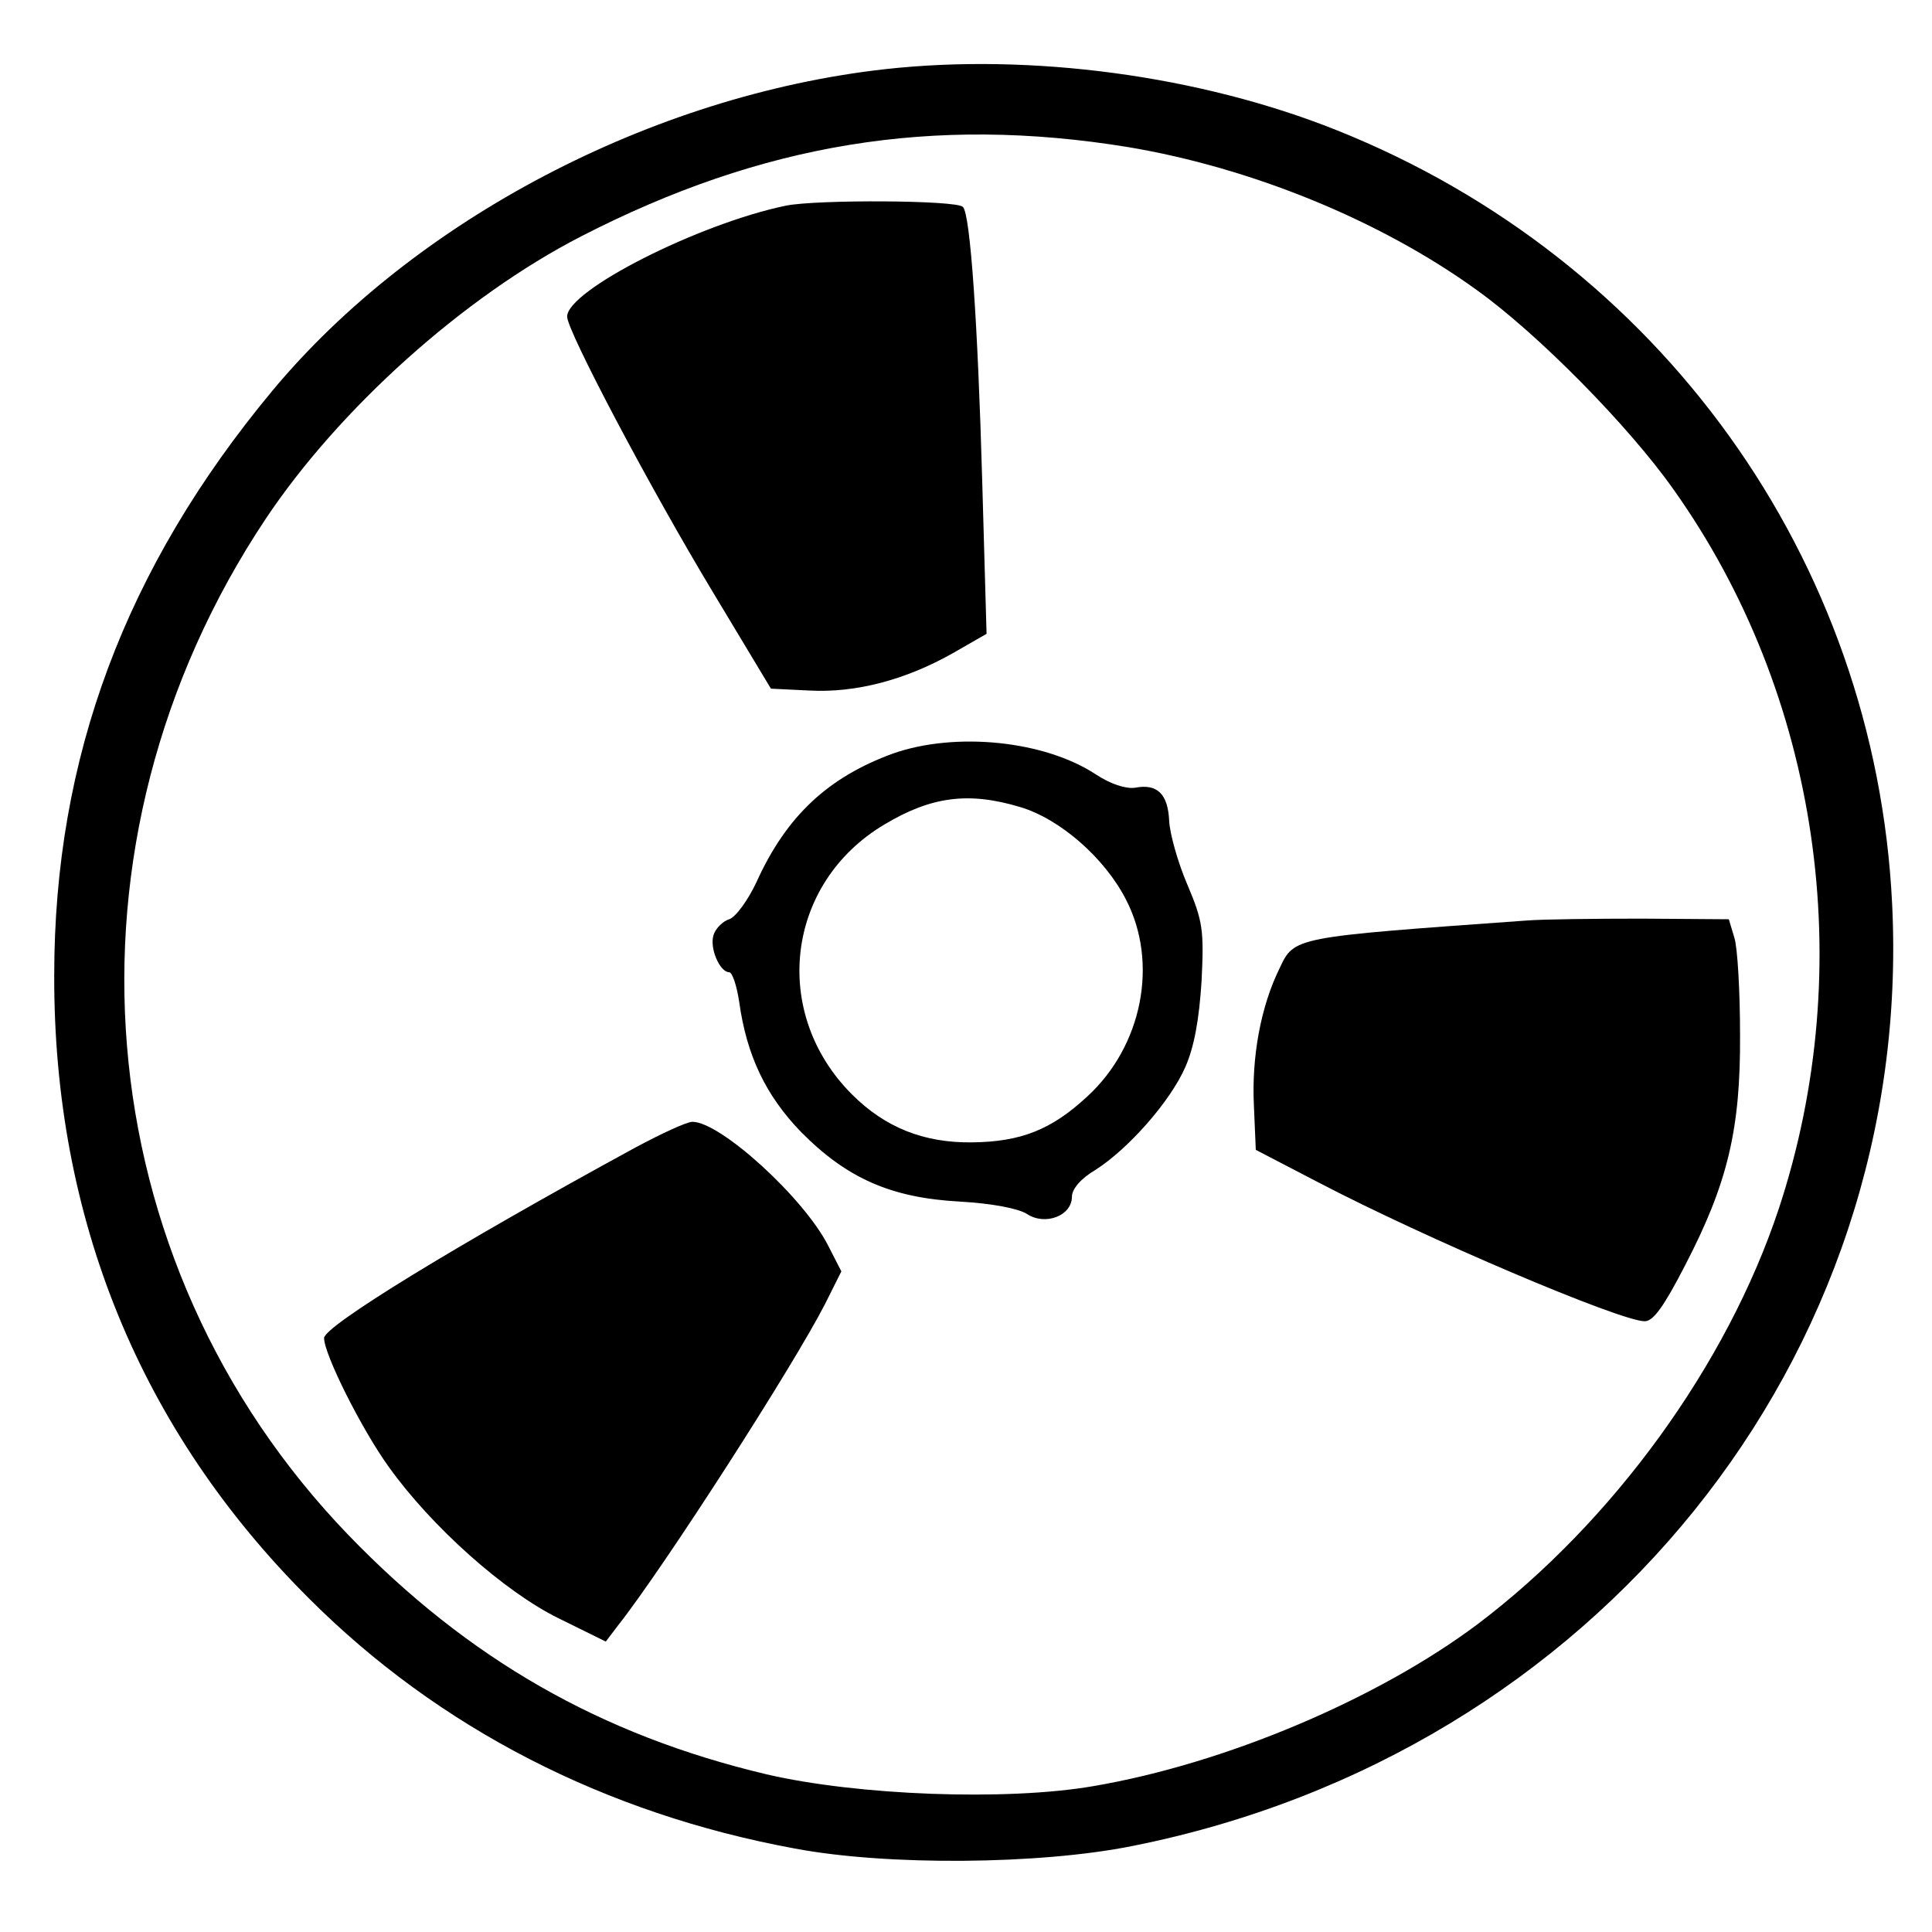
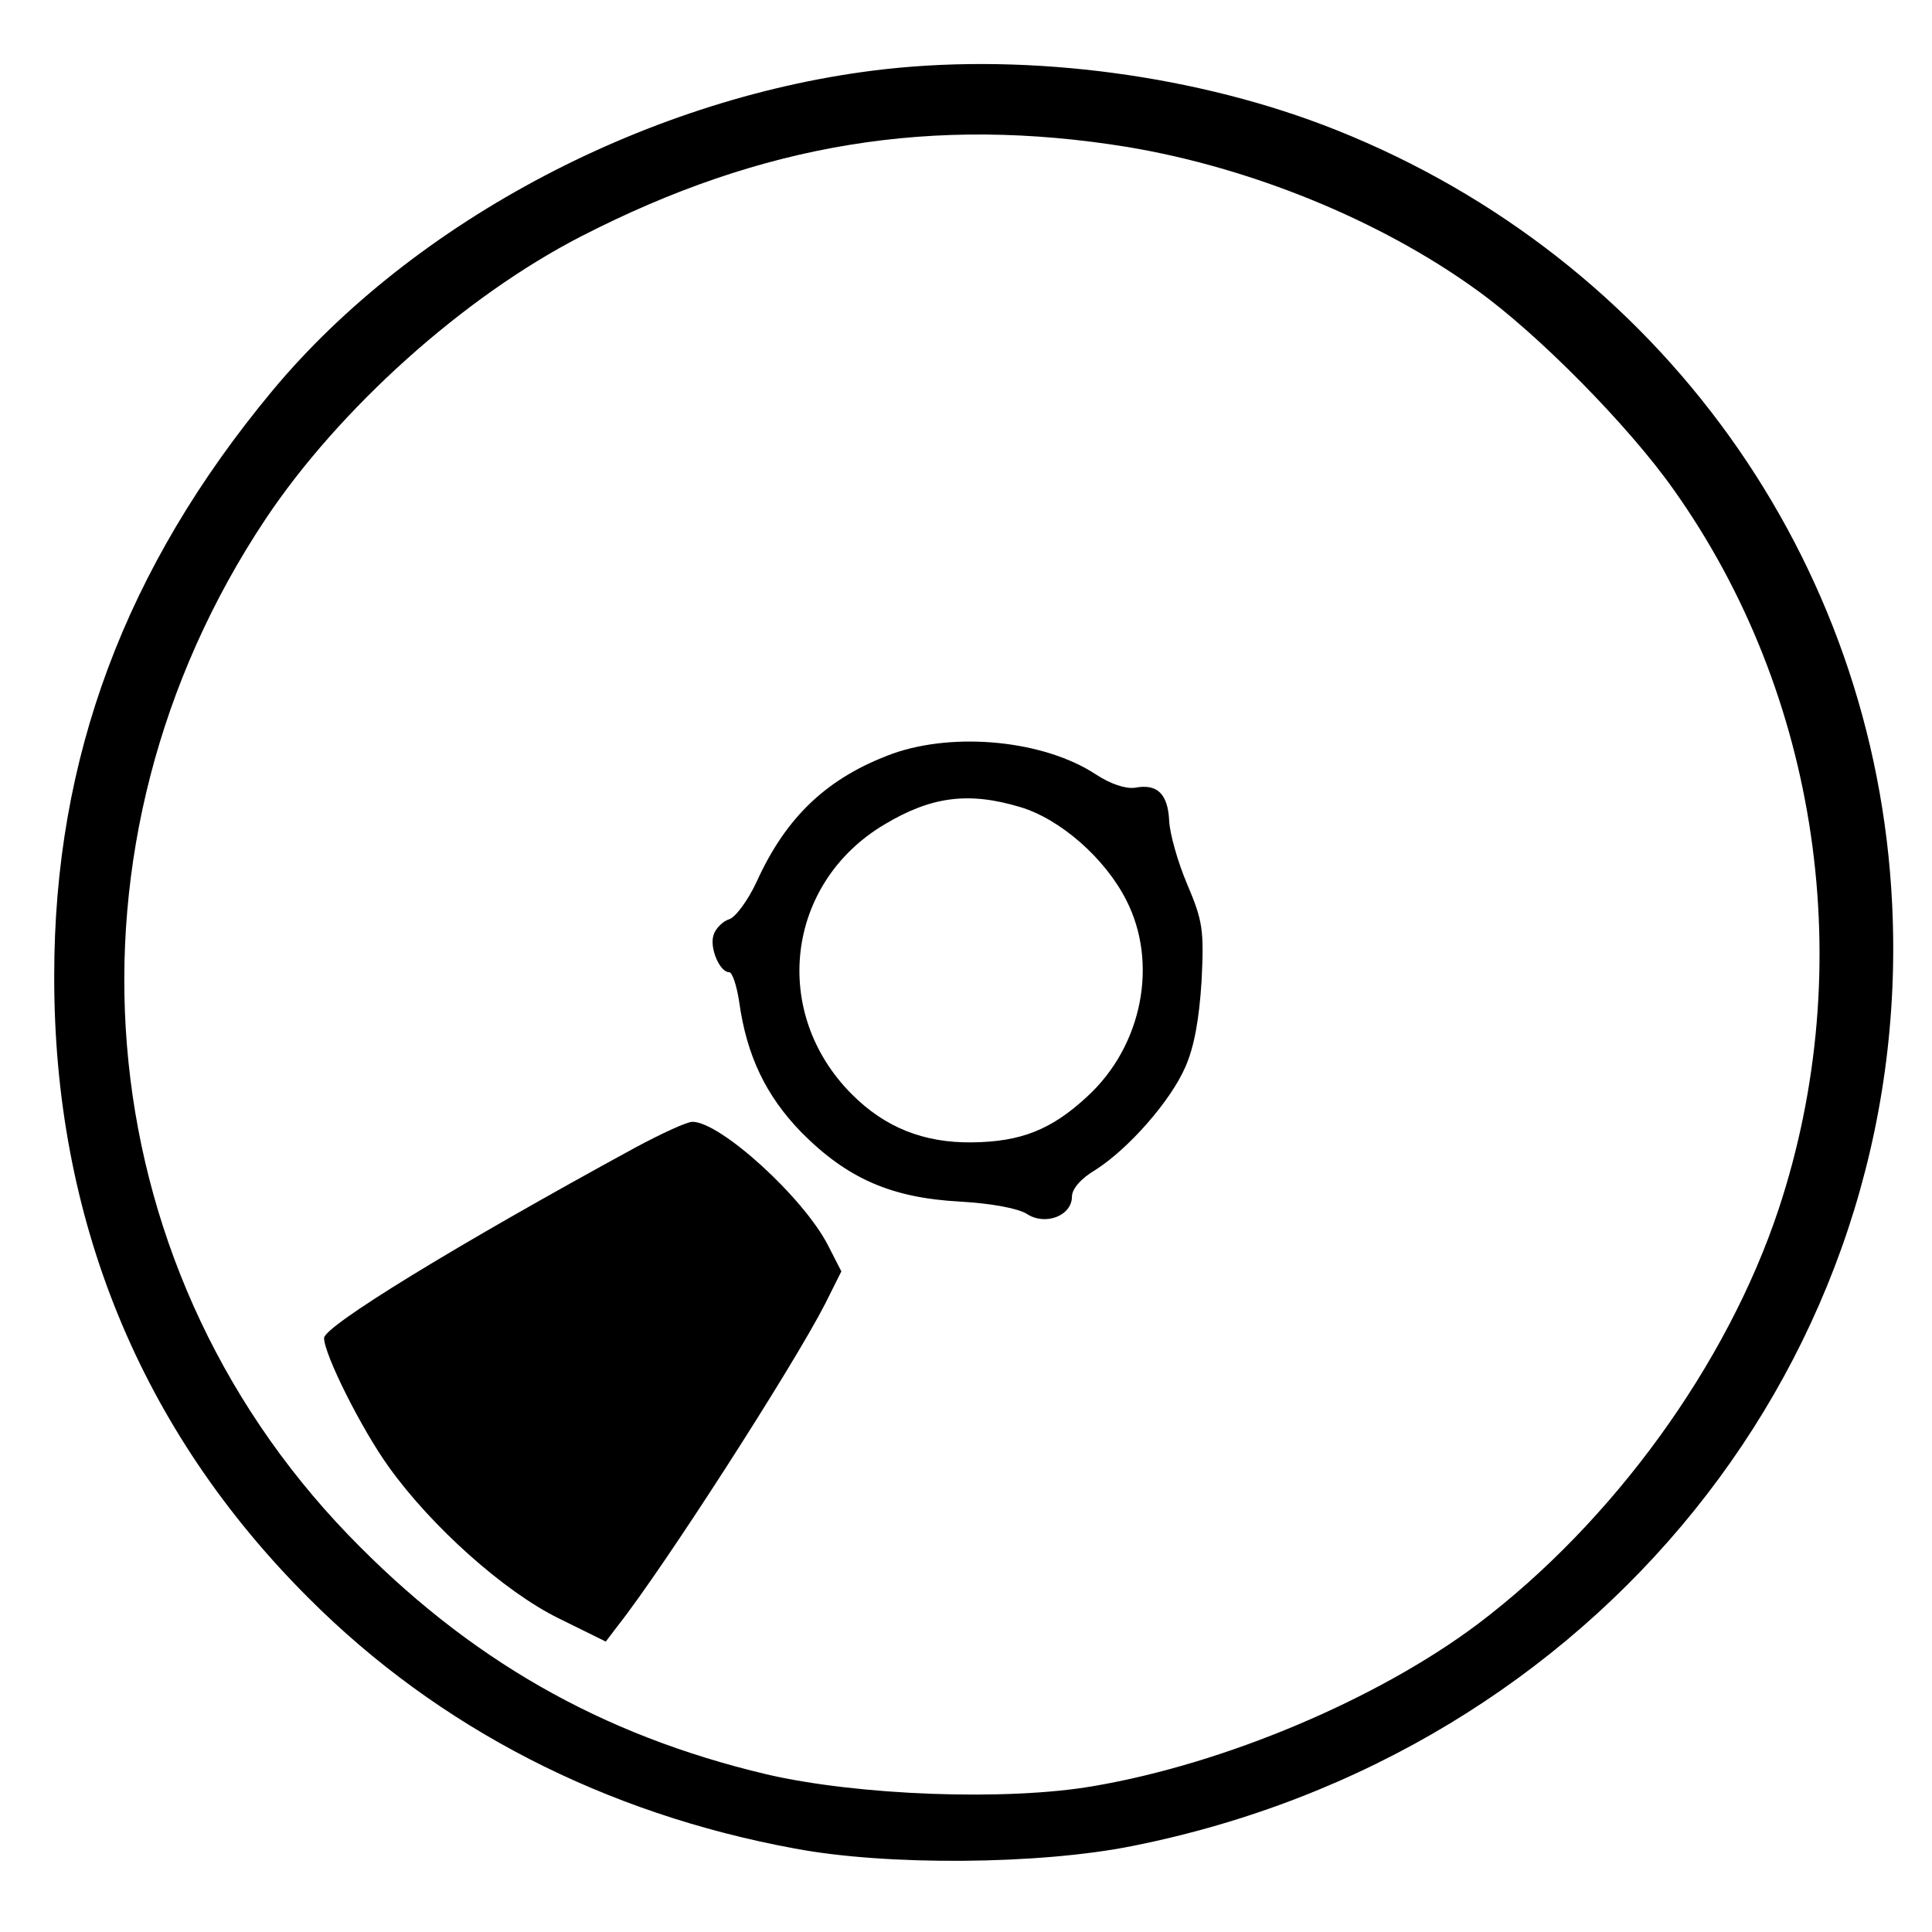
<svg xmlns="http://www.w3.org/2000/svg" version="1.0" width="310pt" height="310pt" viewBox="0 0 310 310" preserveAspectRatio="xMidYMid meet">
  <g transform="translate(0,310) scale(0.1,-0.1)" fill="#000000" stroke="none">
    <path d="M1420 2989 c-374 -42 -755 -242 -983 -516 -236 -284 -350 -589 -350 -938 -1 -390 138 -730 409 -1000 208 -208 475 -345 779 -401 148 -28 393 -26 542 4 743 148 1255 784 1219 1512 -27 553 -373 1034 -891 1241 -220 88 -491 124 -725 98z m390 -125 c197 -33 404 -117 559 -229 98 -70 244 -218 316 -320 234 -329 298 -765 169 -1155 -83 -250 -266 -502 -483 -666 -160 -120 -405 -224 -617 -260 -139 -24 -378 -15 -524 19 -266 63 -479 185 -671 384 -424 440 -479 1110 -133 1630 118 177 318 357 507 454 290 149 564 194 877 143z" />
-     <path d="M1261 2770 c-140 -29 -351 -136 -351 -178 0 -23 133 -275 235 -444 l92 -153 62 -3 c74 -4 154 17 230 60 l54 31 -7 246 c-7 250 -19 428 -31 439 -10 11 -235 12 -284 2z" />
    <path d="M1433 1891 c-104 -38 -171 -100 -219 -206 -14 -30 -34 -57 -44 -60 -10 -3 -22 -15 -25 -25 -7 -21 10 -60 25 -60 5 0 12 -21 16 -47 12 -87 43 -151 99 -209 74 -75 145 -106 255 -112 52 -3 94 -11 108 -20 29 -19 72 -3 72 28 0 12 14 29 38 43 53 34 120 110 144 165 14 32 22 75 26 138 4 82 2 96 -23 155 -15 35 -28 81 -29 102 -2 43 -19 60 -55 53 -15 -2 -39 6 -62 21 -83 55 -226 69 -326 34z m204 -86 c64 -19 136 -82 170 -149 52 -101 26 -234 -62 -315 -58 -54 -107 -73 -185 -74 -78 -1 -140 24 -193 77 -131 131 -106 339 52 433 75 45 135 53 218 28z" />
-     <path d="M2450 1623 c-376 -27 -373 -26 -397 -77 -30 -61 -45 -142 -41 -221 l3 -70 100 -52 c172 -90 485 -223 524 -223 14 0 31 24 65 90 68 131 89 218 88 370 0 69 -4 139 -9 155 l-9 30 -140 1 c-76 0 -159 -1 -184 -3z" />
    <path d="M1020 1259 c-290 -158 -500 -287 -500 -306 0 -26 60 -146 104 -207 68 -95 185 -200 273 -243 l75 -37 19 25 c75 95 283 419 333 517 l26 52 -21 41 c-39 77 -173 199 -218 199 -9 0 -50 -19 -91 -41z" />
  </g>
</svg>